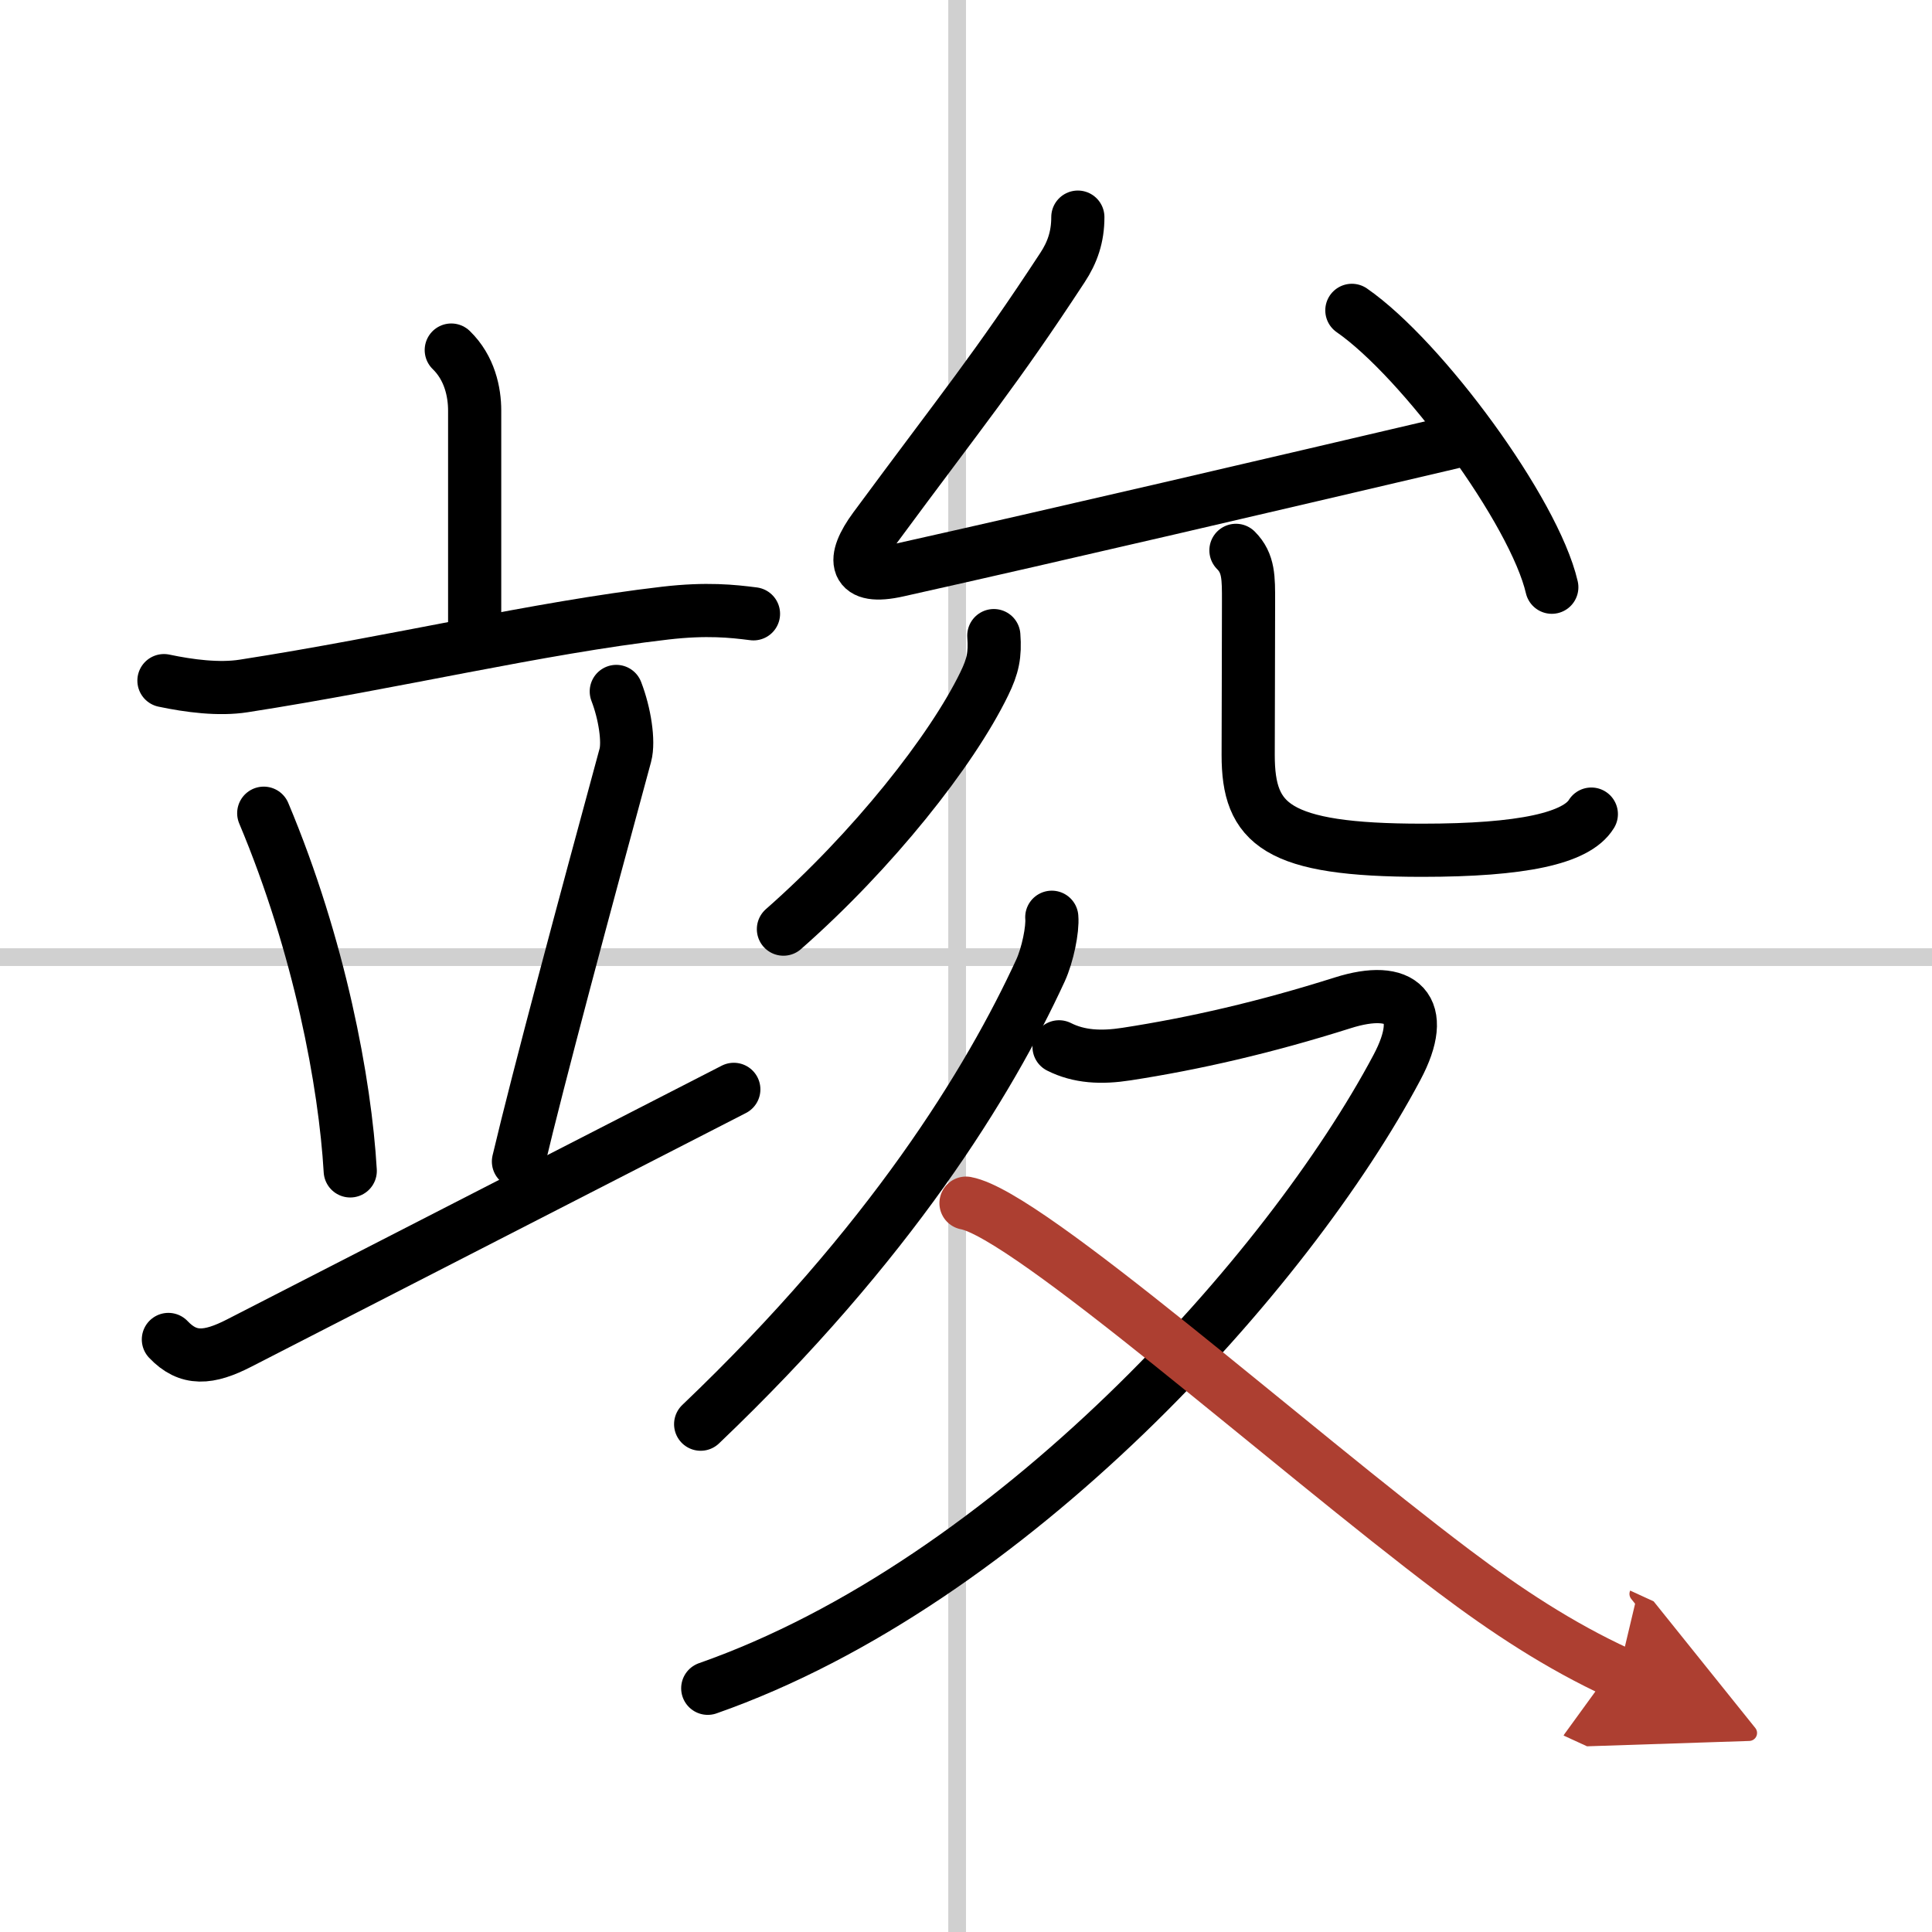
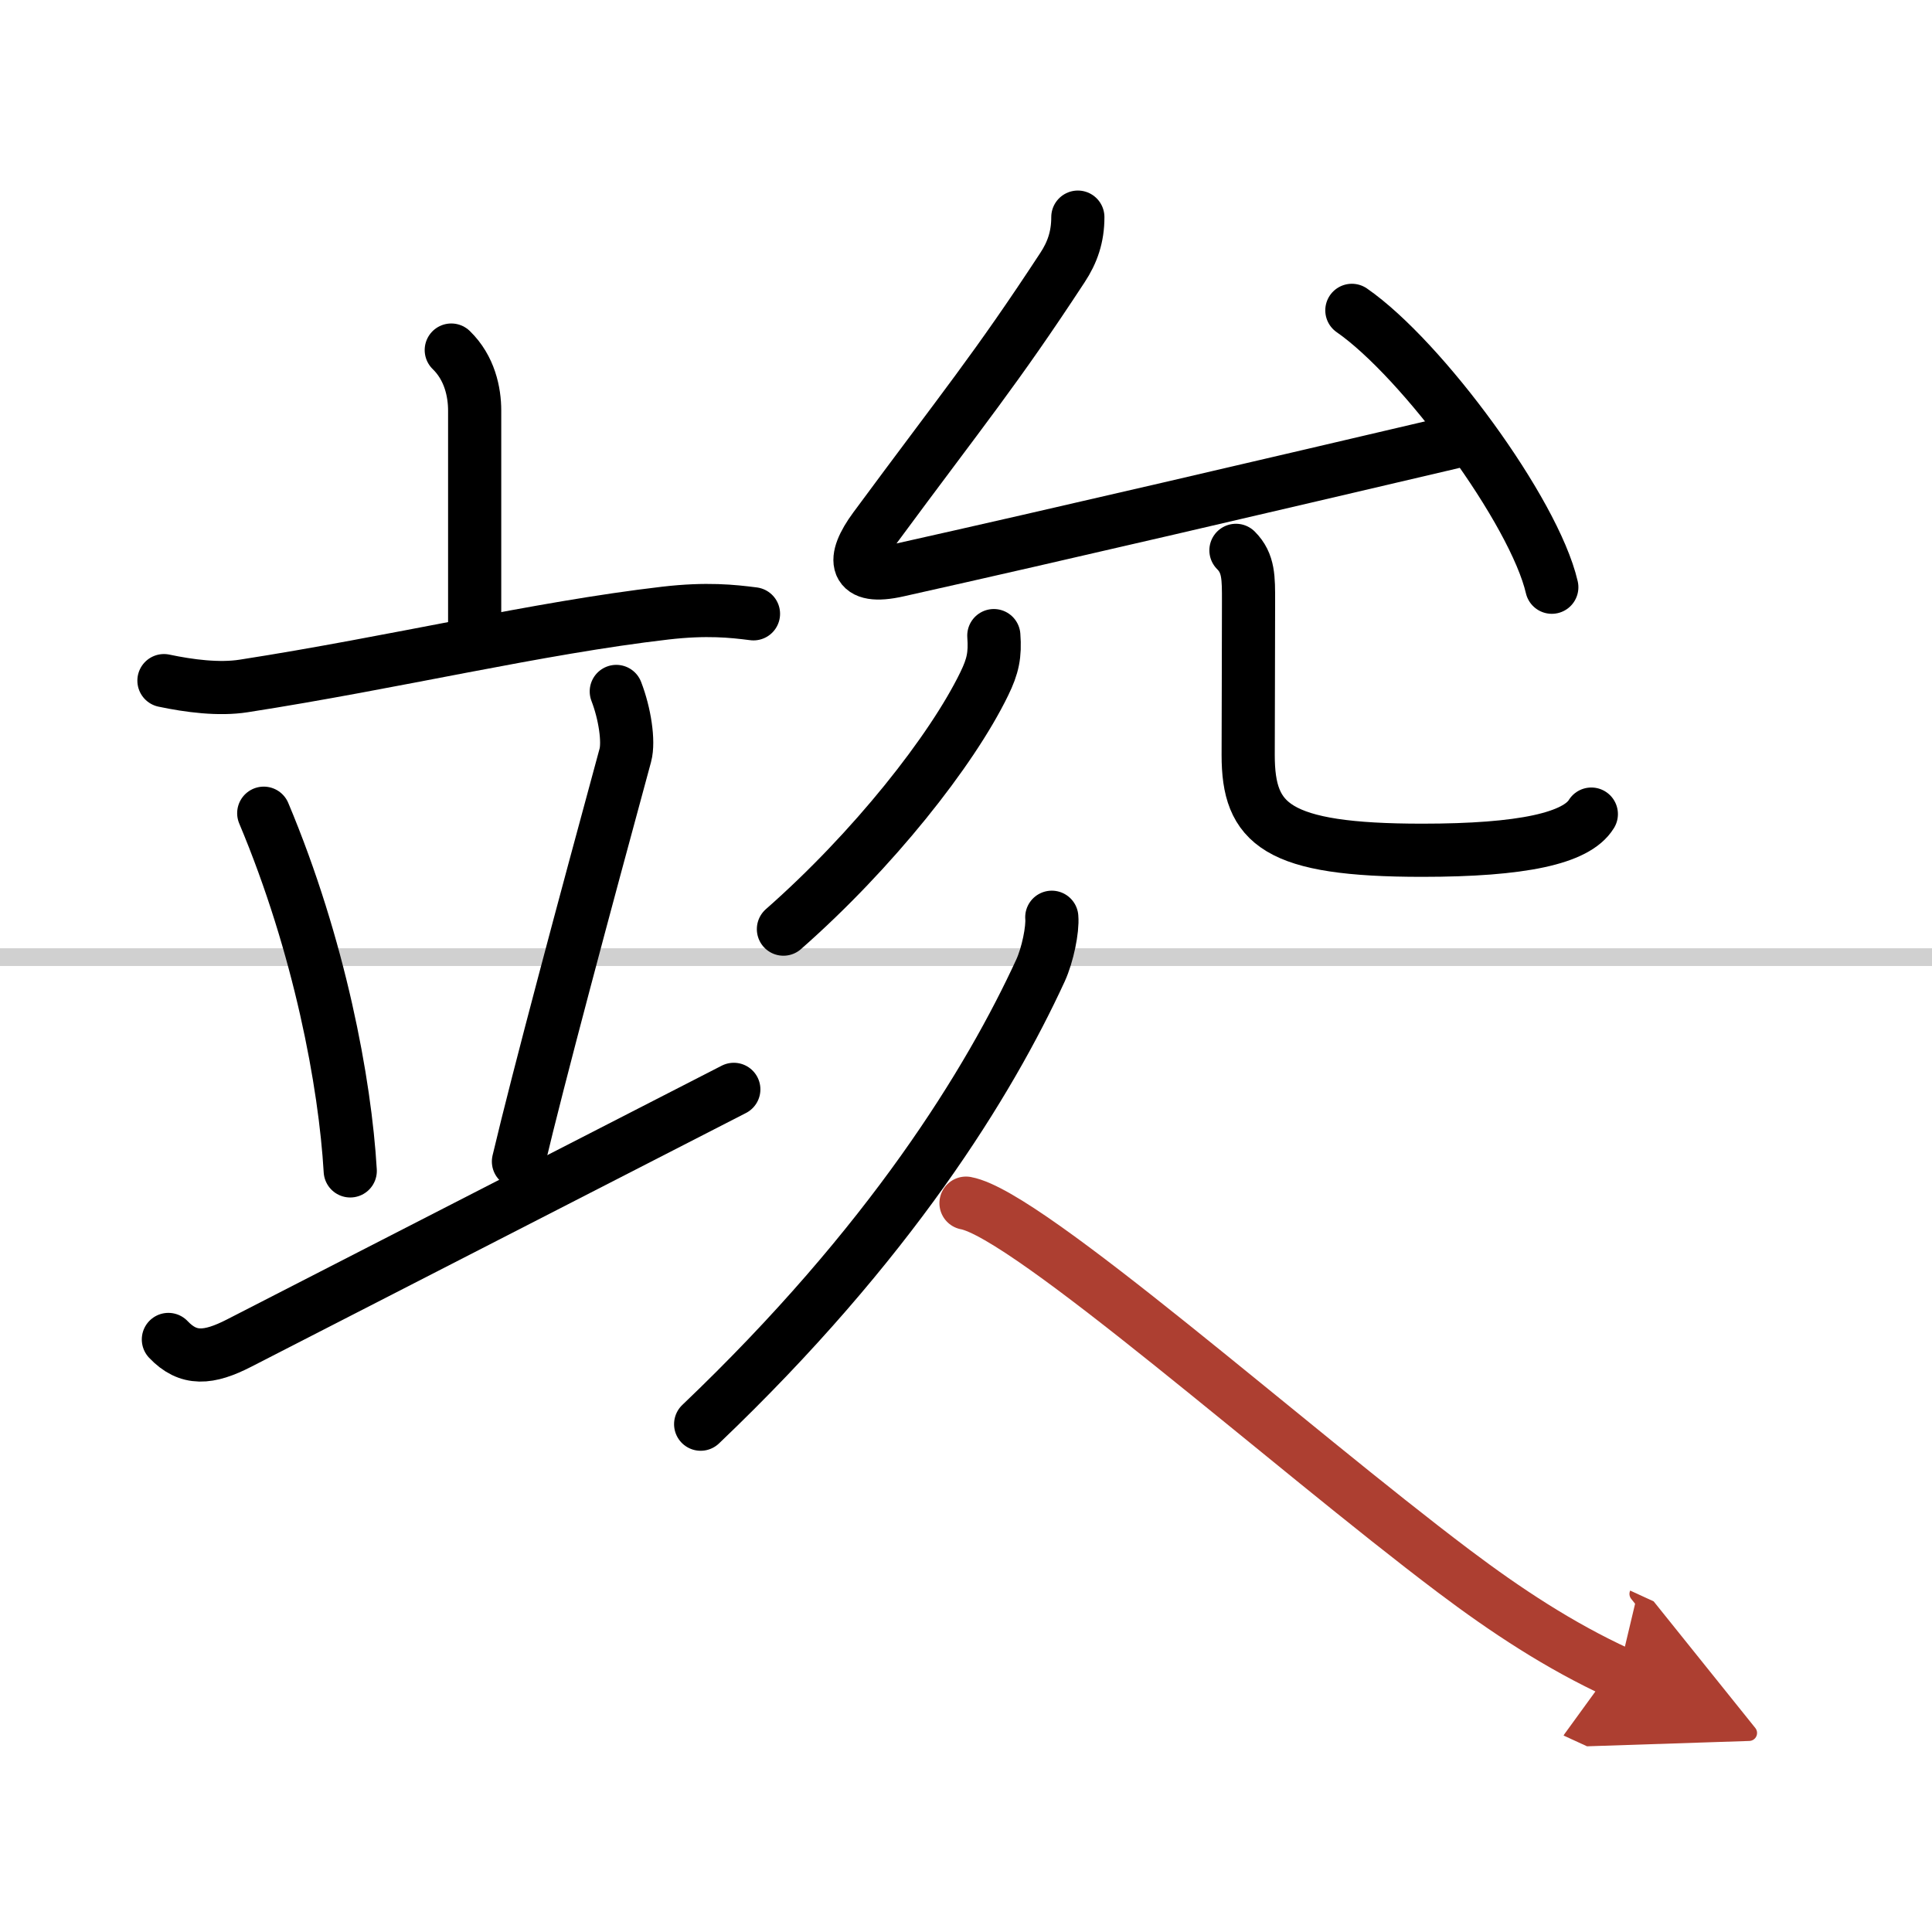
<svg xmlns="http://www.w3.org/2000/svg" width="400" height="400" viewBox="0 0 109 109">
  <defs>
    <marker id="a" markerWidth="4" orient="auto" refX="1" refY="5" viewBox="0 0 10 10">
      <polyline points="0 0 10 5 0 10 1 5" fill="#ad3f31" stroke="#ad3f31" />
    </marker>
  </defs>
  <g fill="none" stroke="#000" stroke-linecap="round" stroke-linejoin="round" stroke-width="3">
    <rect width="100%" height="100%" fill="#fff" stroke="#fff" />
-     <line x1="54" x2="54" y2="109" stroke="#d0d0d0" stroke-width="1" />
    <line x2="109" y1="54" y2="54" stroke="#d0d0d0" stroke-width="1" />
    <path d="m25.46 19.75c1.04 1.01 1.32 2.37 1.32 3.42v12.15" />
    <path d="m9.25 38.4c1.42 0.3 3.1 0.52 4.5 0.3 8.5-1.32 16.55-3.27 23.79-4.11 2.34-0.27 3.79-0.11 4.97 0.04" />
    <path d="m14.88 45.88c3.16 7.52 4.59 15.22 4.88 20.18" />
    <path d="M34.77,39.01c0.48,1.24,0.72,2.82,0.51,3.6C33,51,30.38,60.75,29.25,65.53" />
    <path d="m9.5 75.57c1.12 1.18 2.27 1.09 4 0.2 11-5.65 16.88-8.65 27.9-14.31" />
    <path d="m60.81 12.25c0 1.12-0.31 2-0.87 2.85-3.78 5.77-5.57 7.9-10.59 14.7-1.32 1.79-1.2 2.95 1.31 2.38 9.22-2.06 20.97-4.81 31.25-7.22" />
    <path d="m76.27 17.51c3.98 2.76 10.29 11.34 11.28 15.62" />
    <path d="m56.07 35.86c0.08 1.08-0.05 1.72-0.54 2.72-1.83 3.77-6.28 9.4-11.33 13.84" />
    <path d="m69.73 31.05c0.73 0.73 0.71 1.57 0.71 2.87 0 3.46-0.02 6.32-0.02 8.68 0 3.9 1.58 5.37 9.82 5.37 5.63 0 8.7-0.67 9.54-2.04" />
    <path d="m59.34 51.75c0.06 0.67-0.23 2.12-0.64 3.01-2.88 6.25-8.45 15.37-19.17 25.59" />
-     <path d="m59.75 59.06c1.13 0.57 2.38 0.63 3.8 0.41 3.83-0.59 7.84-1.51 12.2-2.89 3.34-1.06 4.85 0.29 3.06 3.65-6.11 11.5-21.77 29.02-38.88 35.02" />
    <path d="m54.5 67.88c3.51 0.65 18.24 13.77 27.53 20.77 2.92 2.2 5.96 4.21 9.29 5.74" marker-end="url(#a)" stroke="#ad3f31" />
  </g>
</svg>